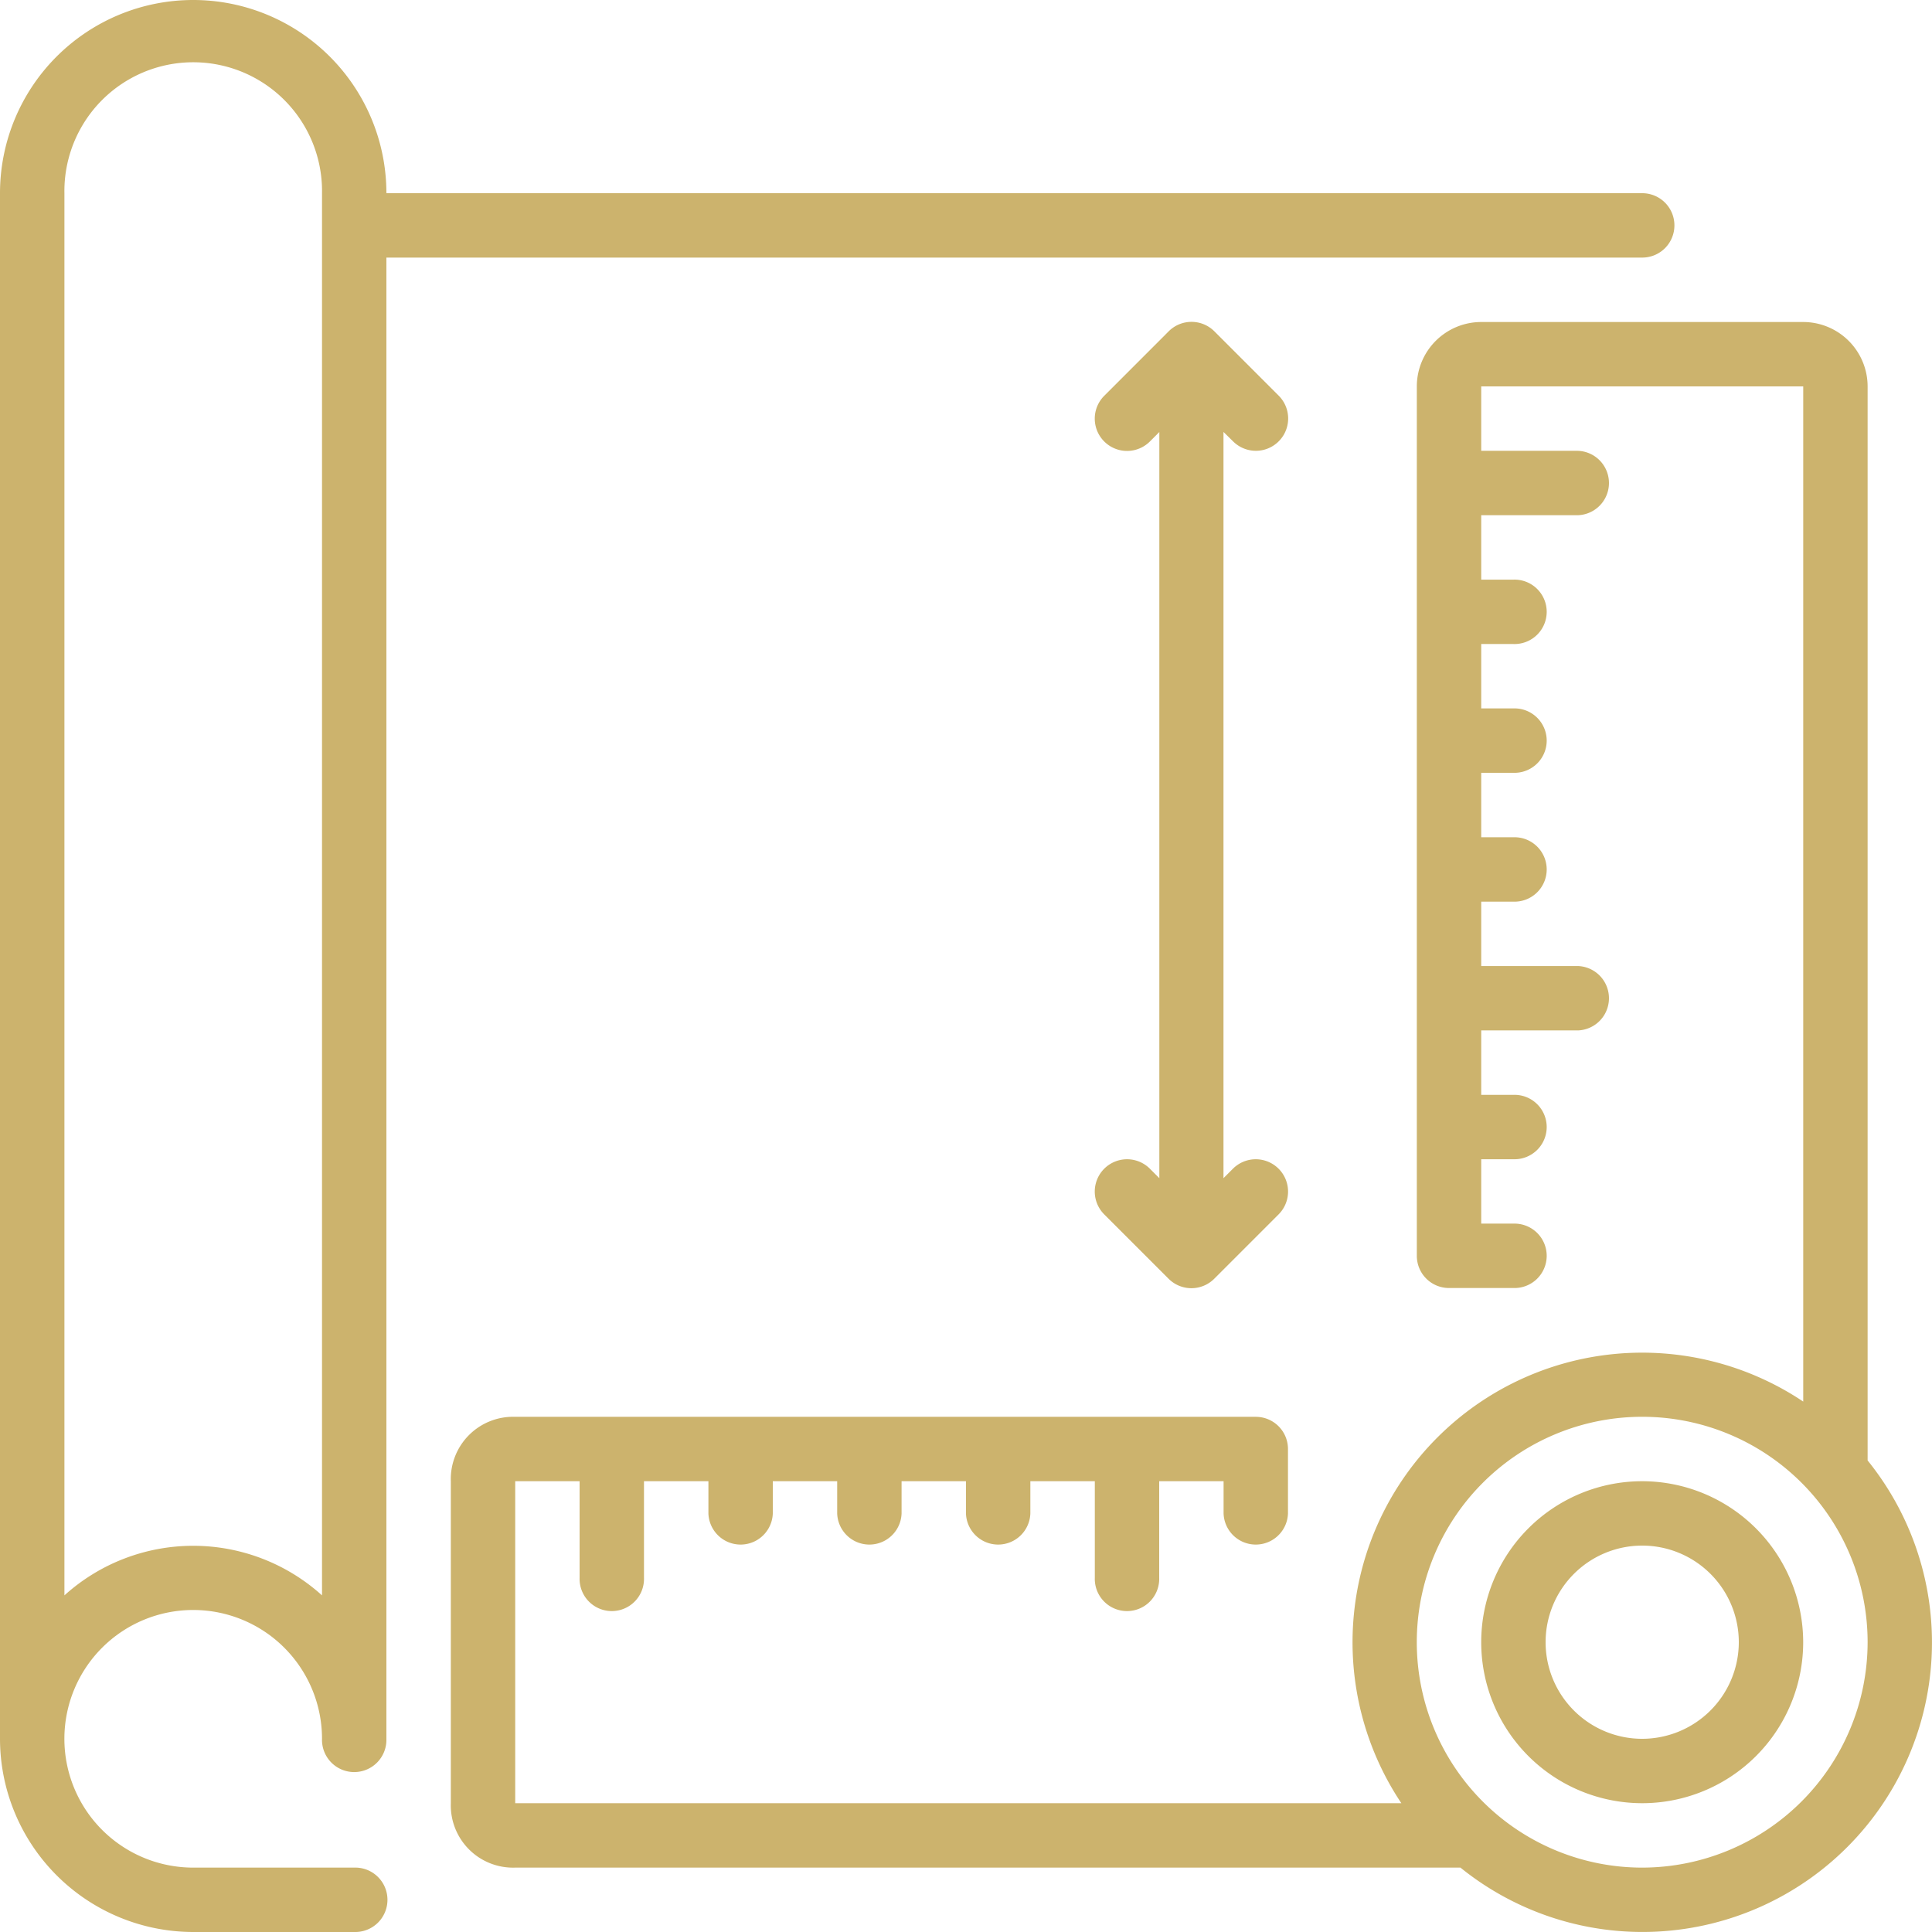
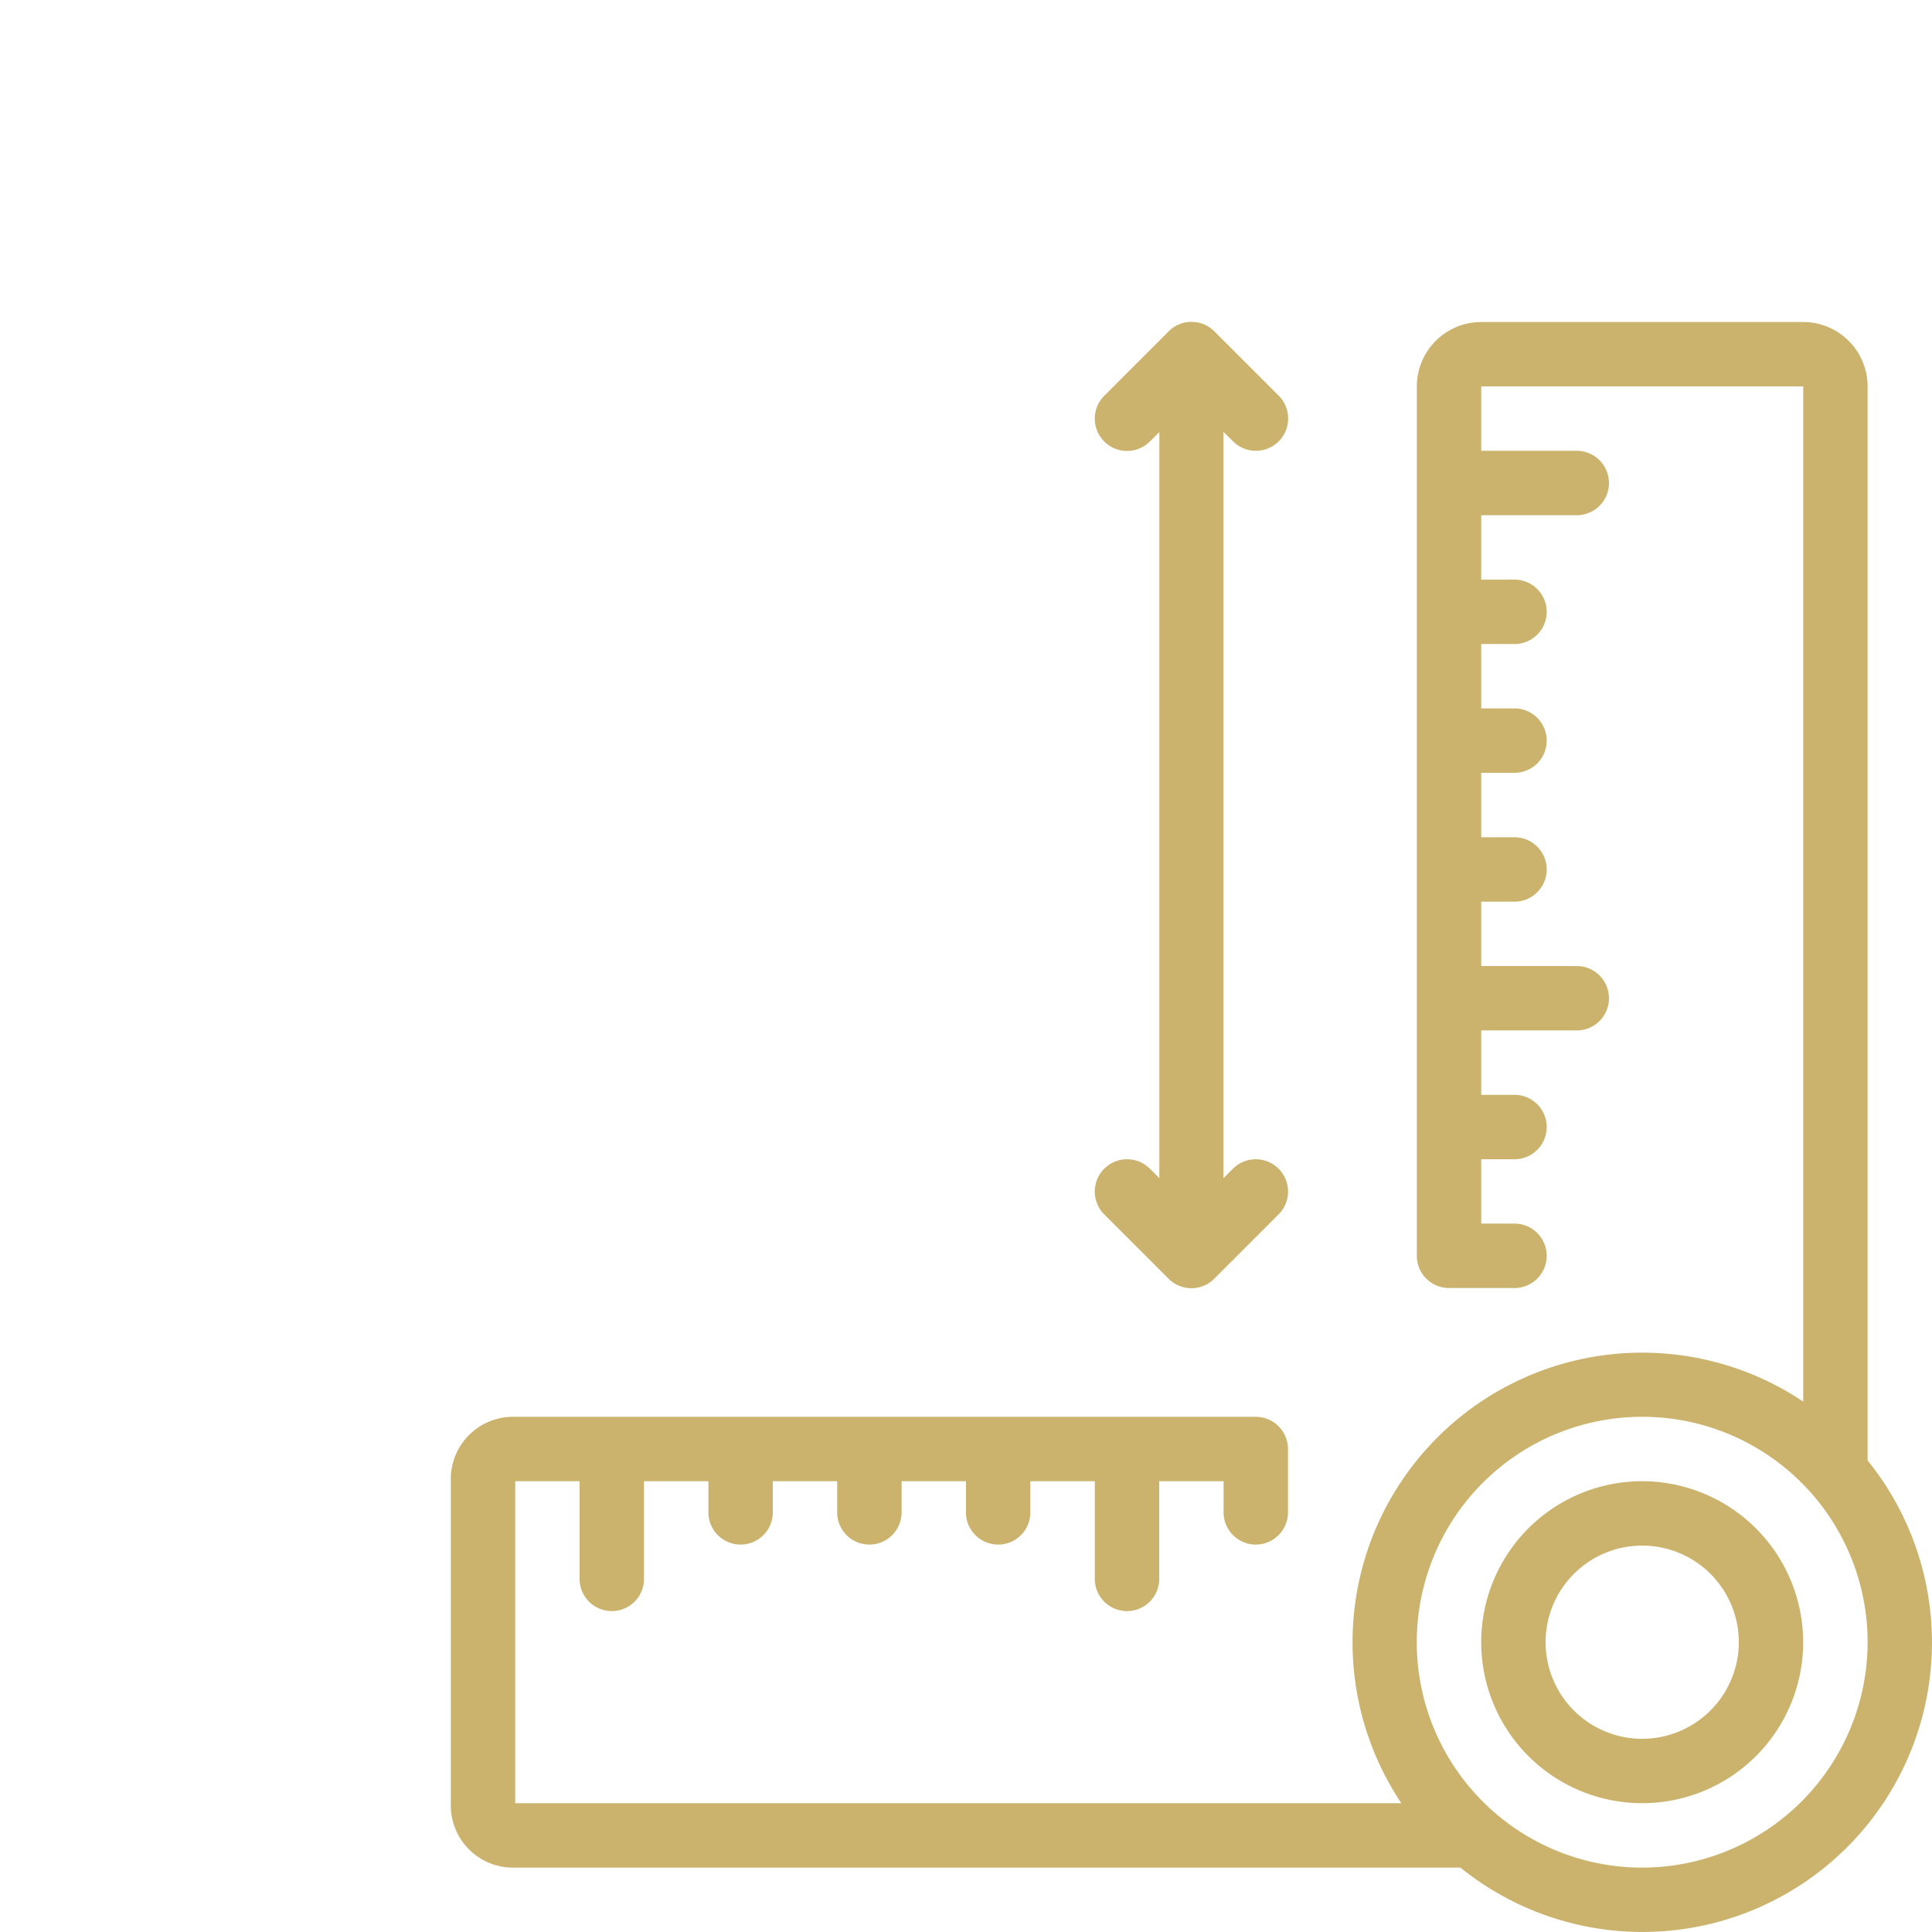
<svg xmlns="http://www.w3.org/2000/svg" width="55" height="55" viewBox="0 0 55 55">
  <defs>
    <style>.a{fill:#ccb36d;}</style>
  </defs>
  <g transform="translate(0 0)">
    <path class="a" d="M397.116,392.533a4.583,4.583,0,1,0,4.583,4.583A4.589,4.589,0,0,0,397.116,392.533Zm0,7.333a2.75,2.75,0,1,1,2.75-2.75A2.753,2.753,0,0,1,397.116,399.866Z" transform="translate(-350.366 -350.366)" />
    <path class="a" d="M159.8,117.742V87.166a1.835,1.835,0,0,0-1.833-1.833H148.8a1.835,1.835,0,0,0-1.833,1.833v24.75a.916.916,0,0,0,.917.917h1.833a.917.917,0,1,0,0-1.833H148.8v-1.833h.917a.917.917,0,1,0,0-1.833H148.8V105.5h2.75a.917.917,0,0,0,0-1.833H148.8v-1.833h.917a.917.917,0,1,0,0-1.833H148.8V98.166h.917a.917.917,0,1,0,0-1.833H148.8V94.5h.917a.917.917,0,1,0,0-1.833H148.8V90.833h2.75a.917.917,0,0,0,0-1.833H148.8V87.166h9.167v28.9A8.245,8.245,0,0,0,146.527,127.5H121.3v-9.167h1.833v2.75a.917.917,0,1,0,1.833,0v-2.75H126.8v.917a.917.917,0,0,0,1.833,0v-.917h1.833v.917a.917.917,0,0,0,1.833,0v-.917h1.833v.917a.917.917,0,0,0,1.833,0v-.917H137.8v2.75a.917.917,0,1,0,1.833,0v-2.75h1.833v.917a.917.917,0,0,0,1.833,0v-1.833a.916.916,0,0,0-.917-.917H121.3a1.773,1.773,0,0,0-1.833,1.833V127.5a1.773,1.773,0,0,0,1.833,1.833h26.909A8.242,8.242,0,0,0,159.8,117.742Zm-6.417,11.591a6.417,6.417,0,1,1,6.417-6.417A6.424,6.424,0,0,1,153.383,129.333Z" transform="translate(-106.633 -76.166)" />
-     <path class="a" d="M47.667,6.417A.916.916,0,0,0,46.75,5.5H11a5.5,5.5,0,1,0-11,0v44A5.506,5.506,0,0,0,5.5,55h4.583a.917.917,0,1,0,0-1.833H5.5A3.667,3.667,0,1,1,9.167,49.5.917.917,0,1,0,11,49.5V7.333H46.75A.916.916,0,0,0,47.667,6.417Zm-38.5,39a5.468,5.468,0,0,0-7.333,0V5.5a3.667,3.667,0,1,1,7.333,0Z" transform="translate(0 0)" />
    <path class="a" d="M294.067,88.74a.917.917,0,0,0,1.3-1.3l-1.832-1.832a.919.919,0,0,0-1.3,0L290.4,87.444a.917.917,0,0,0,1.3,1.3l.269-.269v21.241l-.269-.269a.917.917,0,1,0-1.3,1.3l1.832,1.832a.919.919,0,0,0,1.3,0l1.832-1.832a.917.917,0,0,0-1.3-1.3l-.269.269V88.472Z" transform="translate(-258.965 -76.176)" />
  </g>
</svg>